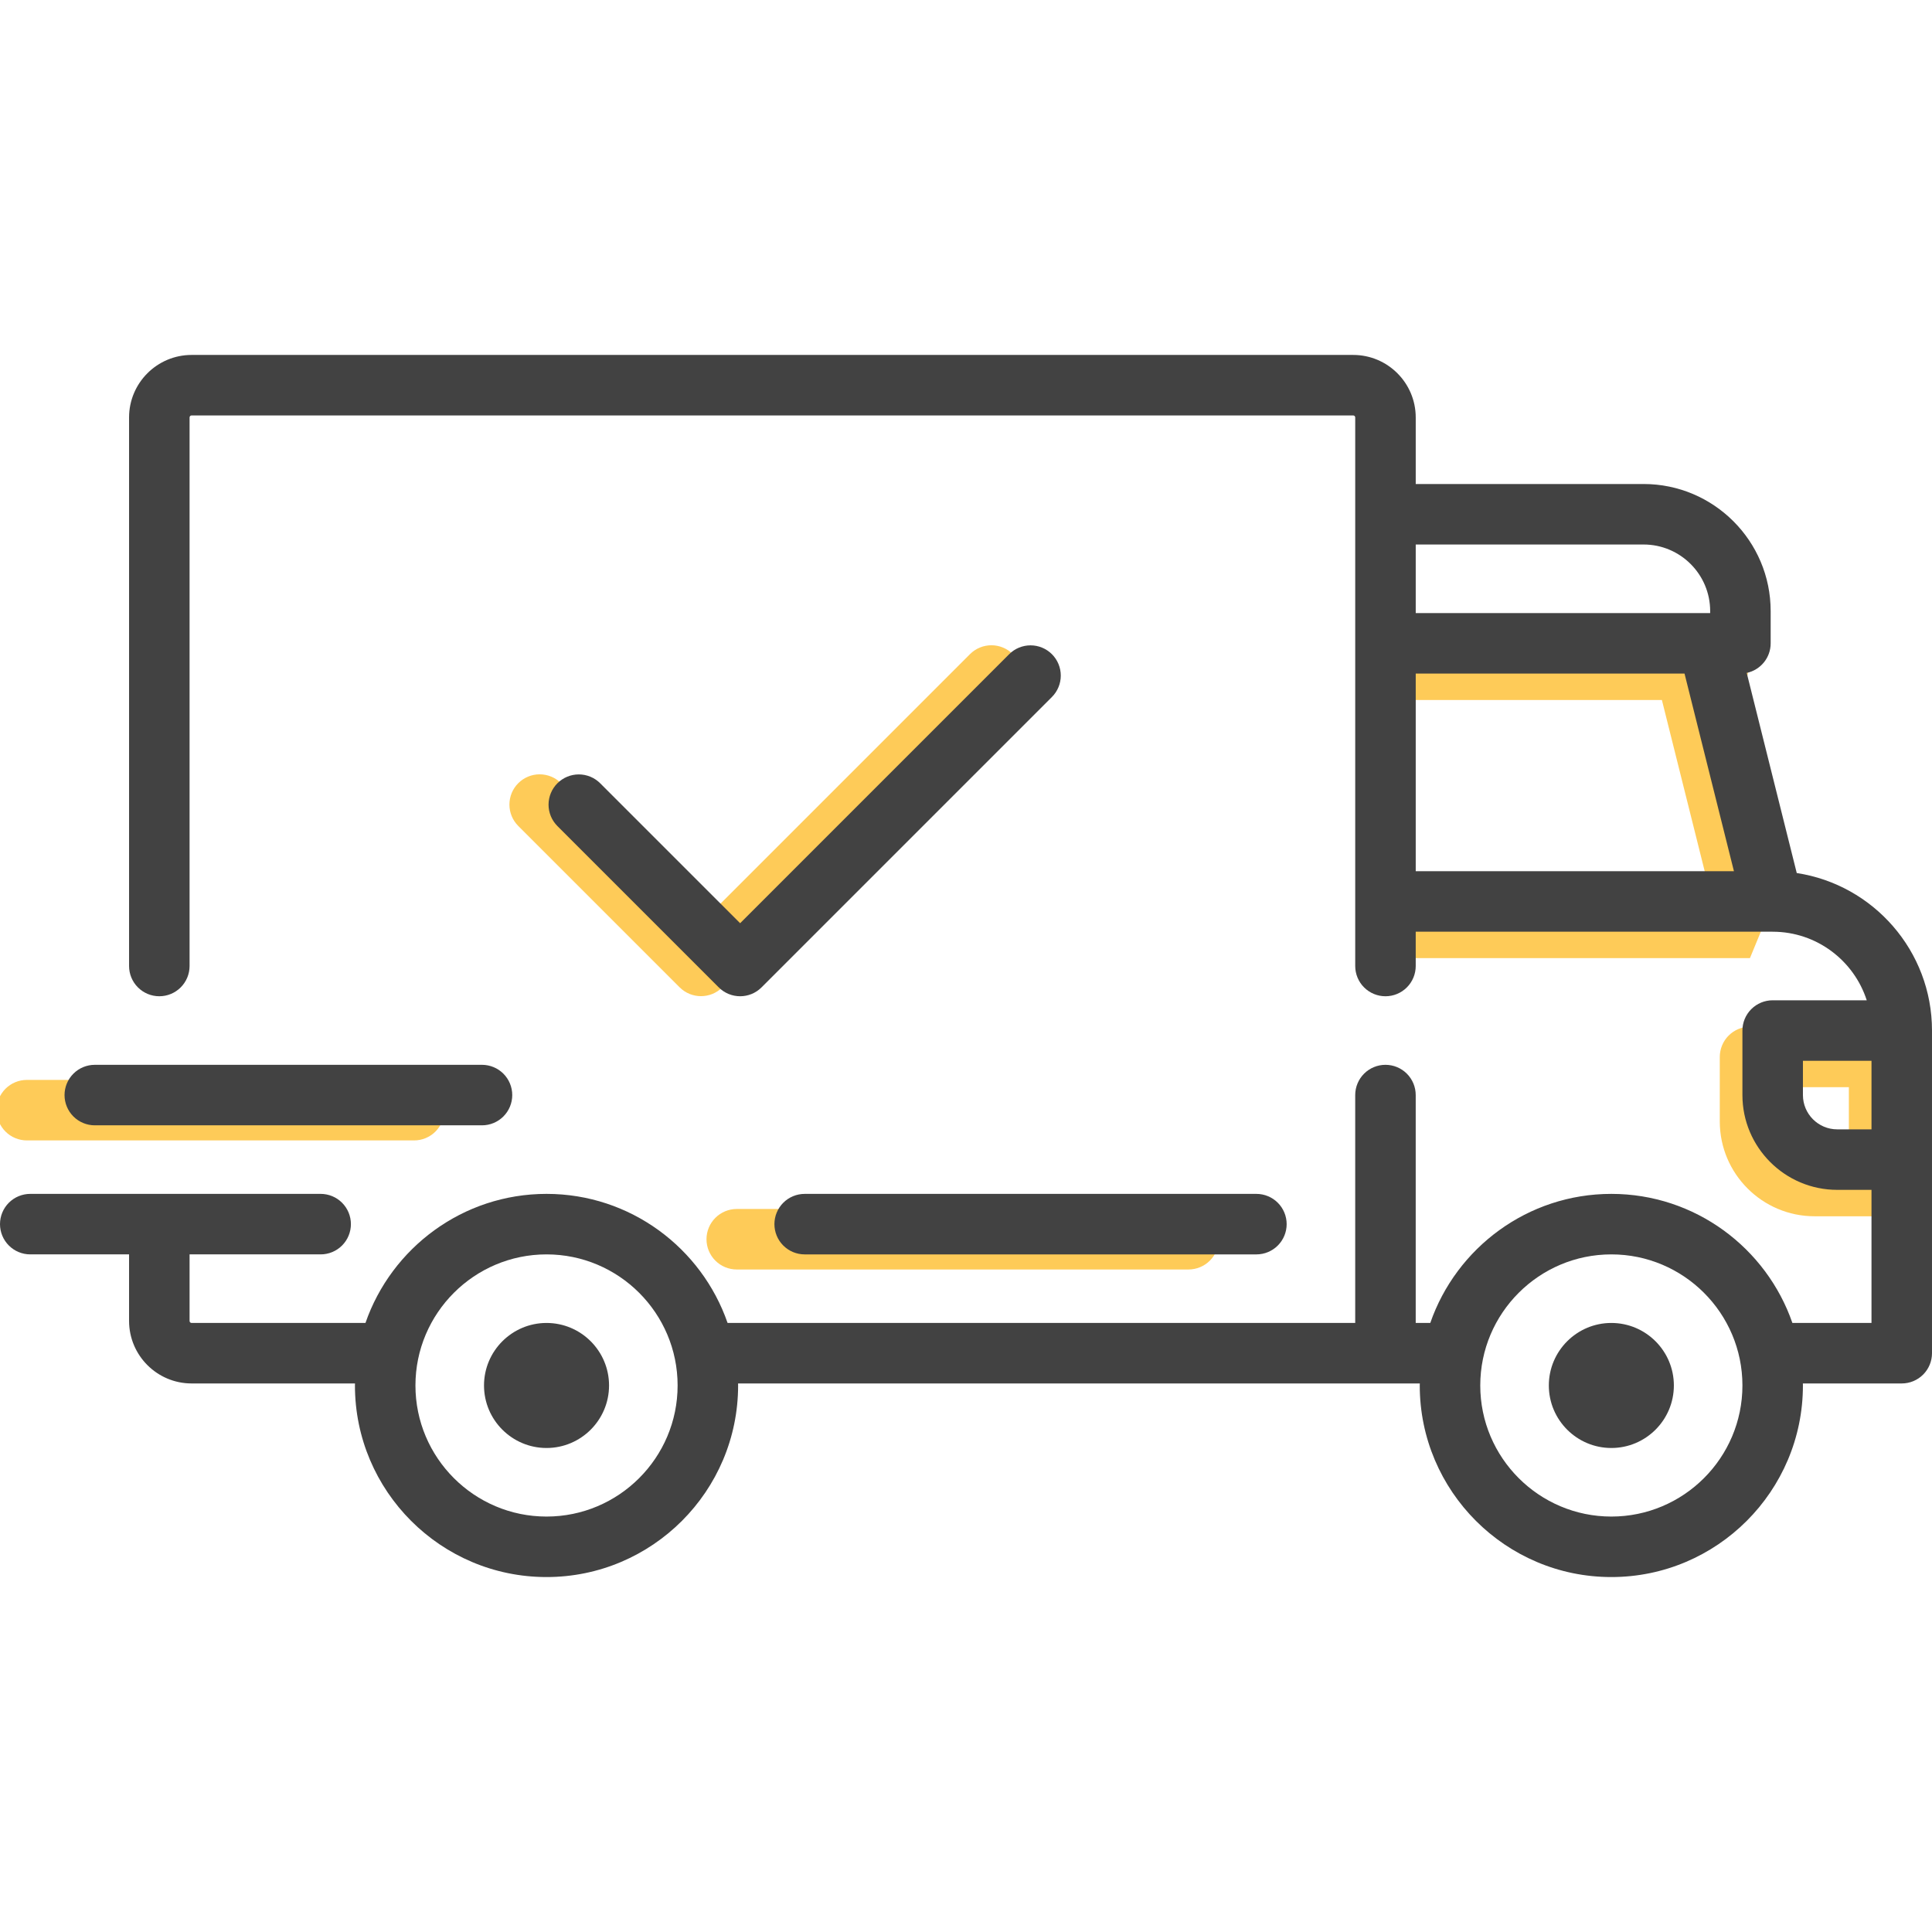
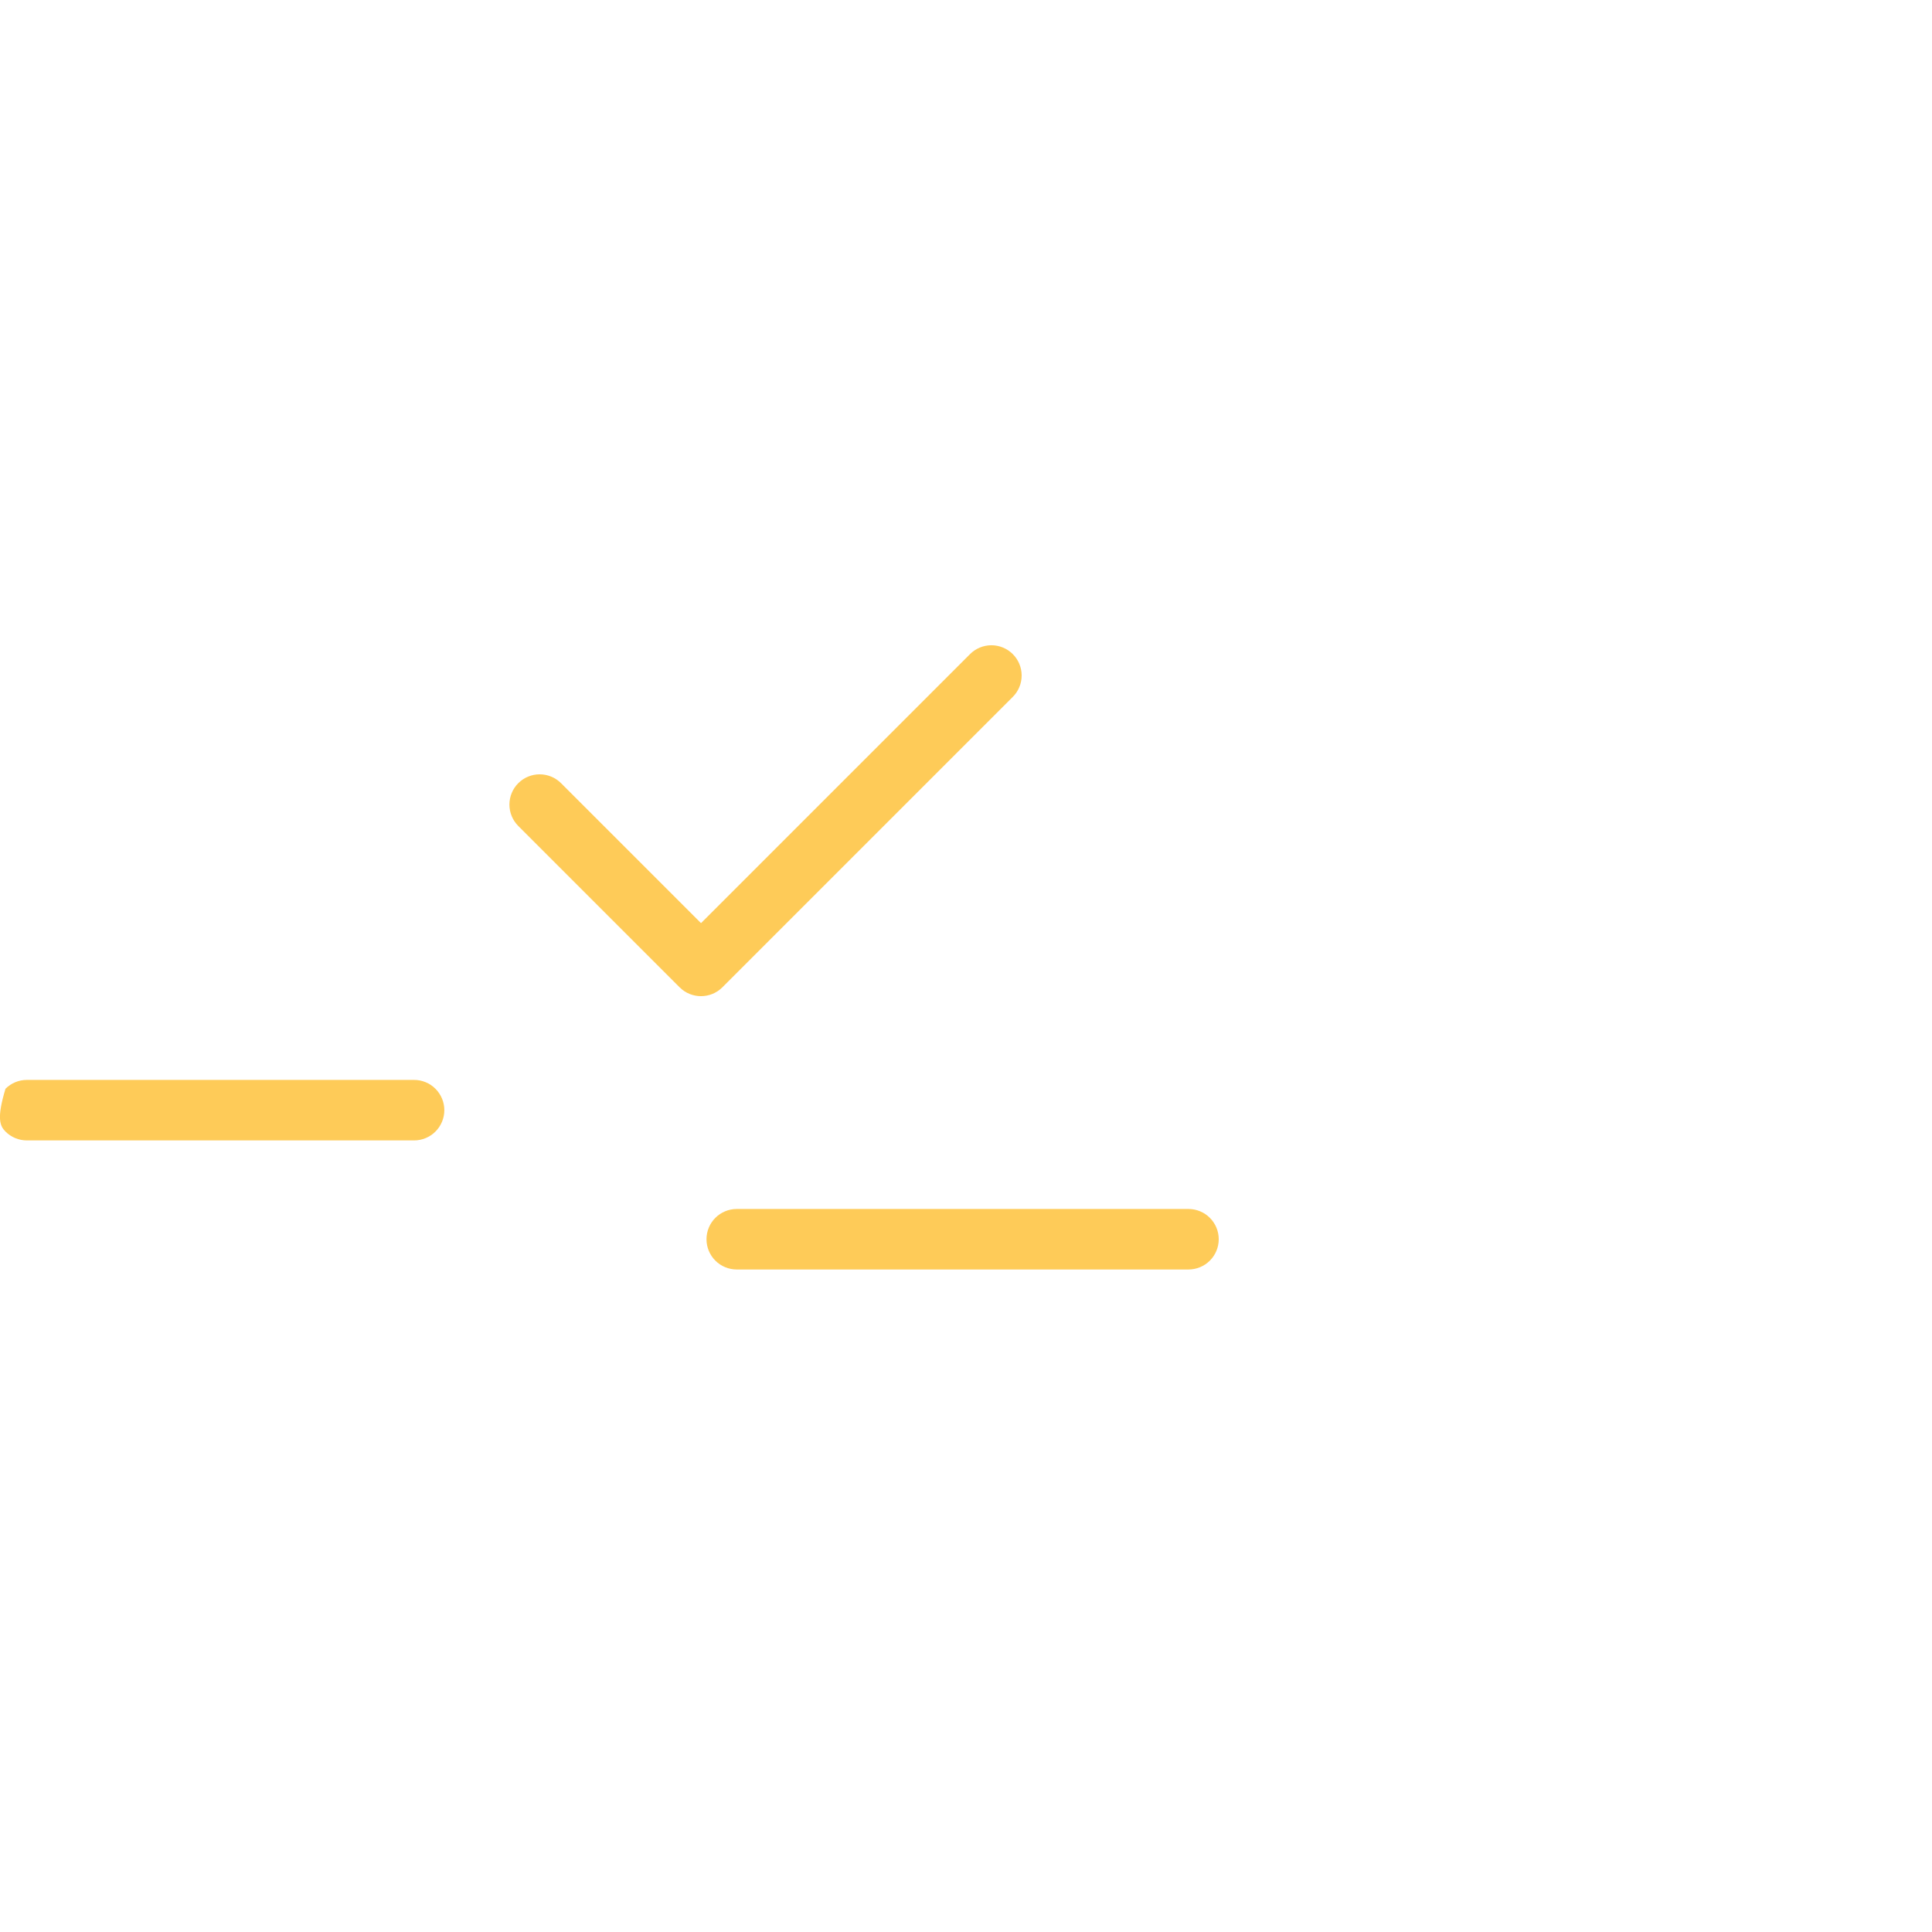
<svg xmlns="http://www.w3.org/2000/svg" width="512" height="512" viewBox="0 0 512 512" fill="none">
  <g clip-path="url(#clip0_8_8)">
-     <path fill-rule="evenodd" clip-rule="evenodd" d="M488.706 272.086H463.777C461.651 272.086 459.613 272.931 458.109 274.434C456.606 275.938 455.761 277.977 455.761 280.103V297.205C455.761 311.056 467.029 322.324 480.88 322.324H489.966H506V280.101L488.706 272.086ZM480.882 306.29H489.968L489.967 288.118H471.796V297.204C471.796 302.214 475.872 306.29 480.882 306.29Z" fill="#FECB58" />
-     <path d="M470.159 238.363L456.899 185.328C460.524 184.558 463.245 181.342 463.245 177.489V168.938L447.212 169.472H369.183V185.505H440.418L453.512 237.881H369.183L369.182 253.914H463.751L470.159 238.363Z" fill="#FECB58" />
-     <path d="M476.158 231.363L462.899 178.328C466.524 177.558 469.244 174.342 469.244 170.489V161.938C469.244 143.372 454.139 128.268 435.574 128.268H375.182V110.63C375.182 101.494 367.75 94.062 358.614 94.062H50.772C41.636 94.062 34.204 101.494 34.204 110.63V256C34.204 258.126 35.049 260.165 36.552 261.669C38.056 263.172 40.095 264.017 42.221 264.017C44.347 264.017 46.386 263.172 47.89 261.669C49.393 260.165 50.238 258.126 50.238 256V110.63C50.238 110.335 50.477 110.096 50.772 110.096H358.613C358.908 110.096 359.147 110.335 359.147 110.63V256.002C359.147 258.128 359.992 260.167 361.495 261.671C362.999 263.174 365.038 264.019 367.164 264.019C369.29 264.019 371.329 263.174 372.833 261.671C374.336 260.167 375.181 258.128 375.181 256.002V246.914H469.75L469.771 246.916L469.793 246.915C481.43 246.923 491.311 254.561 494.705 265.086H469.777C467.651 265.086 465.612 265.931 464.108 267.434C462.605 268.938 461.76 270.977 461.76 273.103V290.205C461.76 304.056 473.028 315.324 486.879 315.324H495.965V350.597H475.003C468.117 330.714 449.216 316.392 427.021 316.392C404.826 316.392 385.924 330.714 379.039 350.597H375.179V290.204C375.179 288.078 374.334 286.039 372.831 284.535C371.327 283.032 369.288 282.187 367.162 282.187C365.036 282.187 362.997 283.032 361.493 284.535C359.99 286.039 359.145 288.078 359.145 290.204V350.595H192.817C185.931 330.712 167.03 316.39 144.835 316.39C122.64 316.39 103.738 330.712 96.853 350.595H50.772C50.63 350.595 50.495 350.539 50.394 350.439C50.294 350.338 50.238 350.203 50.238 350.061V332.424H84.977C87.103 332.424 89.142 331.579 90.646 330.076C92.149 328.572 92.994 326.533 92.994 324.407C92.994 322.281 92.149 320.242 90.646 318.738C89.142 317.235 87.103 316.39 84.977 316.39H8.017C5.891 316.39 3.852 317.235 2.348 318.738C0.845 320.242 0 322.281 0 324.407C0 326.533 0.845 328.572 2.348 330.076C3.852 331.579 5.891 332.424 8.017 332.424H34.205V350.061C34.205 359.197 41.637 366.629 50.773 366.629H94.077C94.075 366.807 94.063 366.984 94.063 367.163C94.063 395.159 116.84 417.935 144.835 417.935C172.83 417.935 195.607 395.159 195.607 367.163C195.607 366.983 195.595 366.807 195.593 366.629H376.263C376.261 366.807 376.249 366.984 376.249 367.163C376.249 395.159 399.026 417.935 427.021 417.935C455.016 417.935 477.793 395.159 477.793 367.163C477.793 366.983 477.781 366.807 477.779 366.629H503.982C506.108 366.629 508.147 365.784 509.651 364.281C511.154 362.777 511.999 360.738 511.999 358.612V273.101C512 251.989 496.423 234.448 476.158 231.363ZM375.182 144.301H435.574C445.299 144.301 453.211 152.213 453.211 161.938V162.472H375.182V144.301ZM375.182 230.881V178.505H446.417L459.511 230.881H375.182ZM144.835 401.904C125.68 401.904 110.096 386.321 110.096 367.165C110.096 348.009 125.68 332.426 144.835 332.426C163.99 332.426 179.574 348.009 179.574 367.165C179.574 386.321 163.99 401.904 144.835 401.904ZM427.023 401.904C407.868 401.904 392.284 386.321 392.284 367.165C392.284 348.009 407.868 332.426 427.023 332.426C446.178 332.426 461.762 348.009 461.762 367.165C461.762 386.321 446.178 401.904 427.023 401.904ZM495.967 299.29H486.881C481.871 299.29 477.795 295.214 477.795 290.204V281.118H495.966V299.29H495.967Z" fill="#424242" />
    <path d="M268.401 173.347C266.898 171.844 264.859 171 262.732 171C260.606 171 258.567 171.845 257.064 173.348L185.772 244.639L148.685 207.552C147.941 206.808 147.057 206.217 146.084 205.814C145.112 205.411 144.069 205.204 143.017 205.204C141.964 205.204 140.921 205.411 139.949 205.814C138.976 206.217 138.093 206.808 137.348 207.552C136.604 208.297 136.013 209.18 135.61 210.153C135.207 211.126 135 212.168 135 213.221C135 214.274 135.207 215.316 135.61 216.289C136.013 217.261 136.604 218.145 137.348 218.889L180.104 261.645C181.669 263.211 183.721 263.993 185.772 263.993C187.823 263.993 189.876 263.211 191.44 261.645L268.4 184.685C269.904 183.182 270.748 181.143 270.749 179.016C270.749 176.89 269.904 174.851 268.401 173.347Z" fill="#FECB58" />
-     <path d="M314.961 320.393H195.245C193.118 320.393 191.079 321.238 189.576 322.741C188.072 324.245 187.228 326.284 187.228 328.41C187.228 330.536 188.072 332.575 189.576 334.079C191.079 335.582 193.118 336.427 195.245 336.427H314.961C317.087 336.427 319.126 335.582 320.629 334.079C322.133 332.575 322.978 330.536 322.978 328.41C322.978 326.284 322.133 324.245 320.629 322.741C319.126 321.238 317.087 320.393 314.961 320.393ZM109.734 286.188H7.12C4.993 286.188 2.954 287.033 1.451 288.536C-0.053 290.04 -0.897 292.079 -0.897 294.205C-0.897 296.331 -0.053 298.37 1.451 299.874C2.954 301.377 4.993 302.222 7.12 302.222H109.734C111.86 302.222 113.899 301.377 115.402 299.874C116.906 298.37 117.751 296.331 117.751 294.205C117.751 292.079 116.906 290.04 115.402 288.536C113.899 287.033 111.86 286.188 109.734 286.188Z" fill="#FECB58" />
-     <path d="M144.836 350.597C135.7 350.597 128.268 358.029 128.268 367.165C128.268 376.301 135.7 383.733 144.836 383.733C153.972 383.733 161.404 376.301 161.404 367.165C161.404 358.029 153.972 350.597 144.836 350.597ZM427.024 350.597C417.888 350.597 410.456 358.029 410.456 367.165C410.456 376.301 417.888 383.733 427.024 383.733C436.16 383.733 443.592 376.301 443.592 367.165C443.592 358.029 436.16 350.597 427.024 350.597ZM332.961 316.393H213.245C211.118 316.393 209.079 317.238 207.576 318.741C206.072 320.245 205.228 322.284 205.228 324.41C205.228 326.536 206.072 328.575 207.576 330.079C209.079 331.582 211.118 332.427 213.245 332.427H332.961C335.087 332.427 337.126 331.582 338.629 330.079C340.133 328.575 340.978 326.536 340.978 324.41C340.978 322.284 340.133 320.245 338.629 318.741C337.126 317.238 335.087 316.393 332.961 316.393ZM127.734 282.188H25.119C22.993 282.188 20.954 283.033 19.451 284.536C17.947 286.04 17.102 288.079 17.102 290.205C17.102 292.331 17.947 294.37 19.451 295.874C20.954 297.377 22.993 298.222 25.119 298.222H127.734C129.86 298.222 131.899 297.377 133.402 295.874C134.906 294.37 135.751 292.331 135.751 290.205C135.751 288.079 134.906 286.04 133.402 284.536C131.899 283.033 129.86 282.188 127.734 282.188ZM278.772 173.37C277.268 171.867 275.229 171.023 273.103 171.023C270.977 171.023 268.938 171.868 267.435 173.371L196.143 244.662L159.056 207.575C158.311 206.831 157.427 206.24 156.455 205.837C155.482 205.434 154.44 205.227 153.387 205.227C152.334 205.227 151.292 205.434 150.319 205.837C149.347 206.24 148.463 206.831 147.719 207.575C146.974 208.319 146.384 209.203 145.981 210.176C145.578 211.148 145.37 212.191 145.37 213.243C145.37 214.296 145.578 215.339 145.981 216.311C146.384 217.284 146.974 218.168 147.719 218.912L190.475 261.668C192.04 263.234 194.092 264.016 196.143 264.016C198.194 264.016 200.247 263.234 201.811 261.668L278.771 184.708C280.274 183.205 281.119 181.165 281.119 179.039C281.119 176.913 280.275 174.874 278.772 173.37Z" fill="#424242" />
+     <path d="M314.961 320.393H195.245C193.118 320.393 191.079 321.238 189.576 322.741C188.072 324.245 187.228 326.284 187.228 328.41C187.228 330.536 188.072 332.575 189.576 334.079C191.079 335.582 193.118 336.427 195.245 336.427H314.961C317.087 336.427 319.126 335.582 320.629 334.079C322.133 332.575 322.978 330.536 322.978 328.41C322.978 326.284 322.133 324.245 320.629 322.741C319.126 321.238 317.087 320.393 314.961 320.393ZM109.734 286.188H7.12C4.993 286.188 2.954 287.033 1.451 288.536C-0.897 296.331 -0.053 298.37 1.451 299.874C2.954 301.377 4.993 302.222 7.12 302.222H109.734C111.86 302.222 113.899 301.377 115.402 299.874C116.906 298.37 117.751 296.331 117.751 294.205C117.751 292.079 116.906 290.04 115.402 288.536C113.899 287.033 111.86 286.188 109.734 286.188Z" fill="#FECB58" />
  </g>
  <defs>
    <clipPath id="clip0_8_8">
      <rect width="512" height="512" fill="white" />
    </clipPath>
  </defs>
</svg>